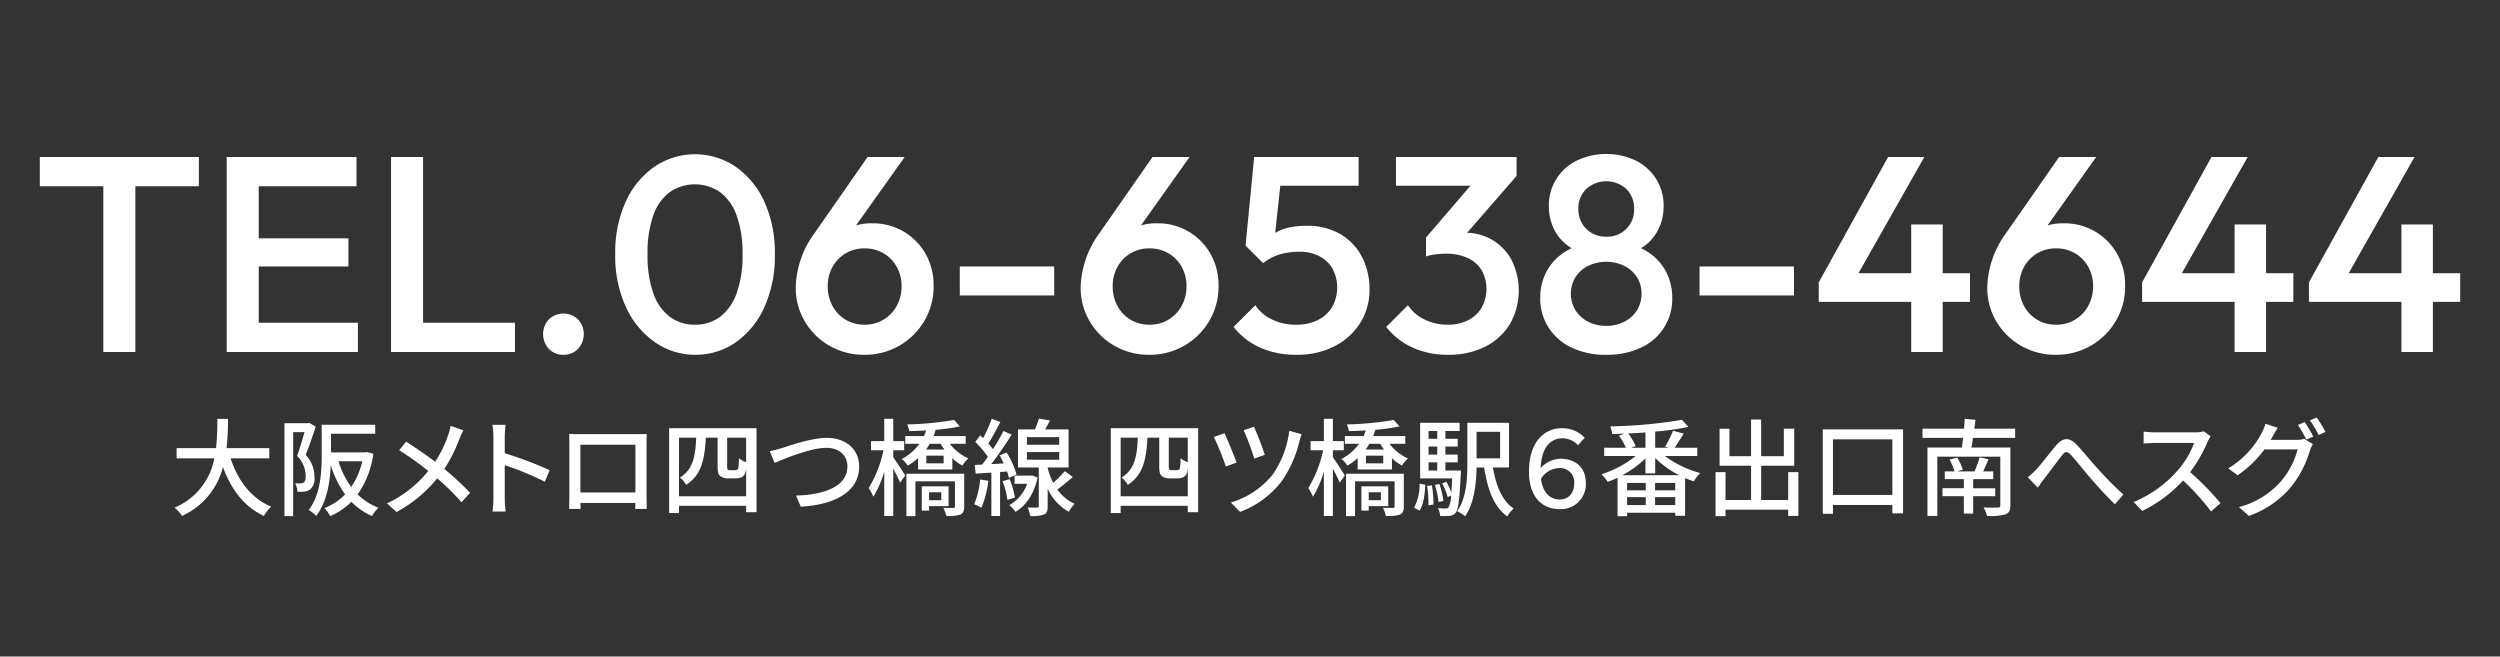
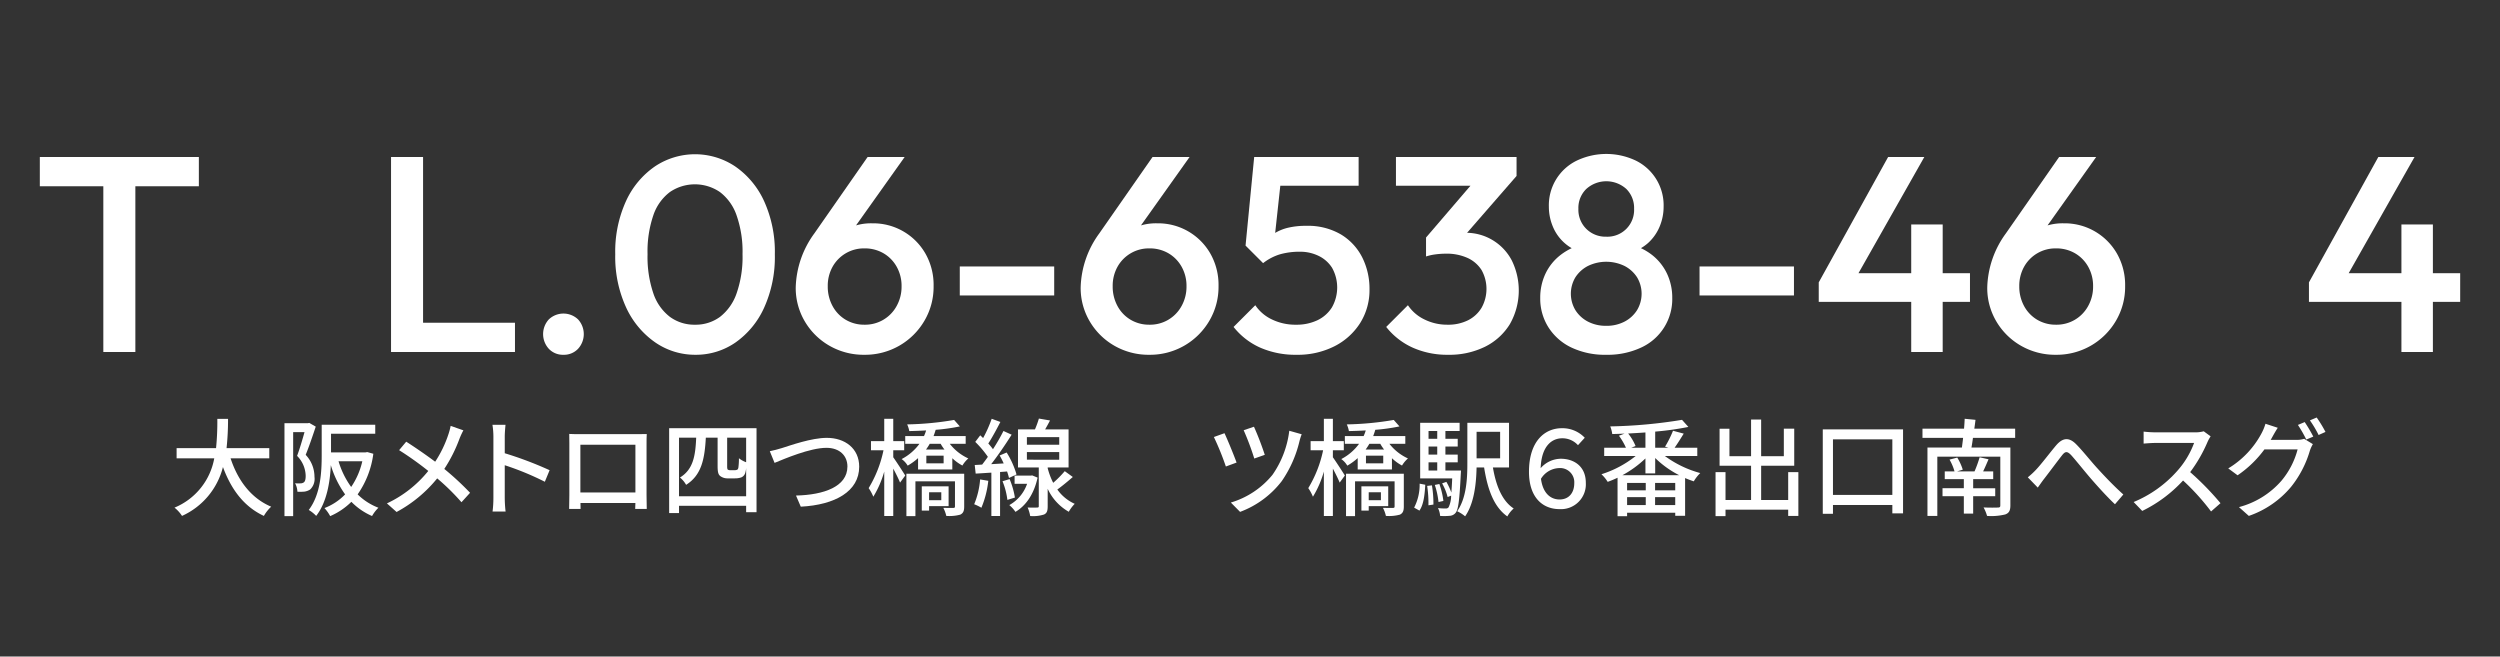
<svg xmlns="http://www.w3.org/2000/svg" width="495" height="130" viewBox="0 0 495 130">
  <rect x="0" y="0" width="495" height="130" fill="#333333" stroke="none" />
  <g>
    <g>
-       <path d="M7.885,36.882V31.092H39.374v5.791Zm12.574,32.813V32.195h6.342V69.695Z" fill="#fff" />
-       <path d="M44.889,69.695V31.092h6.342V69.695Zm4.356-32.813V31.092H70.587v5.791Zm0,15.882V47.195H68.988v5.57Zm0,16.931V63.905H70.863v5.791Z" fill="#fff" />
+       <path d="M7.885,36.882V31.092H39.374v5.791Zm12.574,32.813V32.195h6.342V69.695" fill="#fff" />
      <path d="M77.426,69.695V31.092h6.342V69.695Zm4.356,0V63.905h20.184v5.791Z" fill="#fff" />
      <path d="M111.562,70.247A3.825,3.825,0,0,1,108.666,69.061a4.308,4.308,0,0,1,0-5.818,4.198,4.198,0,0,1,5.791,0,4.307,4.307,0,0,1,0,5.818A3.826,3.826,0,0,1,111.562,70.247Z" fill="#fff" />
      <path d="M137.701,70.247a13.869,13.869,0,0,1-7.969-2.454,17.099,17.099,0,0,1-5.763-6.921,24.048,24.048,0,0,1-2.15-10.533,24.131,24.131,0,0,1,2.123-10.506,16.815,16.815,0,0,1,5.708-6.866,14.297,14.297,0,0,1,15.938,0,16.83,16.83,0,0,1,5.708,6.866,24.277,24.277,0,0,1,2.123,10.561,24.317,24.317,0,0,1-2.123,10.533,16.875,16.875,0,0,1-5.68,6.894A13.729,13.729,0,0,1,137.701,70.247Zm-.11-5.956a8.136,8.136,0,0,0,4.963-1.544,10.017,10.017,0,0,0,3.281-4.632,21.89,21.89,0,0,0,1.186-7.776,21.71,21.71,0,0,0-1.186-7.721,9.761,9.761,0,0,0-3.309-4.605,8.79,8.79,0,0,0-9.872,0,9.595,9.595,0,0,0-3.281,4.577,22.14,22.14,0,0,0-1.158,7.749,22.371,22.371,0,0,0,1.158,7.776,9.758,9.758,0,0,0,3.281,4.632A8.166,8.166,0,0,0,137.591,64.291Z" fill="#fff" />
      <path d="M171.176,70.247a13.587,13.587,0,0,1-6.949-1.792,13.339,13.339,0,0,1-4.88-4.826,12.971,12.971,0,0,1-1.792-6.728,18.906,18.906,0,0,1,3.695-10.699l10.533-15.11h7.335L167.867,46.919l-2.316,1.379a7.517,7.517,0,0,1,1.406-2.178,5.577,5.577,0,0,1,2.261-1.406,10.62,10.62,0,0,1,3.501-.497,11.911,11.911,0,0,1,10.479,5.929,12.556,12.556,0,0,1,1.654,6.535,13.215,13.215,0,0,1-1.82,6.838,13.589,13.589,0,0,1-11.857,6.728Zm0-5.956a7.089,7.089,0,0,0,6.37-3.723,7.873,7.873,0,0,0,.965-3.888,7.72,7.72,0,0,0-.965-3.86,7.047,7.047,0,0,0-2.62-2.674,7.307,7.307,0,0,0-3.75-.965,7.096,7.096,0,0,0-6.342,3.667,7.729,7.729,0,0,0-.938,3.833,8.043,8.043,0,0,0,.938,3.888,6.988,6.988,0,0,0,2.592,2.73A7.147,7.147,0,0,0,171.176,64.291Z" fill="#fff" />
      <path d="M190.037,58.5V52.765h18.695v5.736Z" fill="#fff" />
      <path d="M227.593,70.247a13.587,13.587,0,0,1-6.949-1.792,13.34,13.34,0,0,1-4.88-4.826,12.971,12.971,0,0,1-1.792-6.728A18.906,18.906,0,0,1,217.666,46.202l10.533-15.11h7.335L224.284,46.919l-2.316,1.379a7.517,7.517,0,0,1,1.406-2.178,5.577,5.577,0,0,1,2.261-1.406,10.62,10.62,0,0,1,3.501-.497,11.911,11.911,0,0,1,10.479,5.929,12.556,12.556,0,0,1,1.654,6.535,13.215,13.215,0,0,1-1.82,6.838,13.589,13.589,0,0,1-11.857,6.728Zm0-5.956a7.089,7.089,0,0,0,6.37-3.723,7.873,7.873,0,0,0,.965-3.888,7.72,7.72,0,0,0-.965-3.86,7.046,7.046,0,0,0-2.62-2.674,7.307,7.307,0,0,0-3.75-.965,7.096,7.096,0,0,0-6.342,3.667,7.729,7.729,0,0,0-.938,3.833,8.043,8.043,0,0,0,.938,3.888,6.988,6.988,0,0,0,2.592,2.73A7.147,7.147,0,0,0,227.593,64.291Z" fill="#fff" />
      <path d="M256.711,70.247a17.387,17.387,0,0,1-7.169-1.406,13.956,13.956,0,0,1-5.294-4.108l4.301-4.301a8.101,8.101,0,0,0,3.282,2.812,10.628,10.628,0,0,0,4.77,1.048,9.621,9.621,0,0,0,4.247-.883,6.858,6.858,0,0,0,2.868-2.537,7.981,7.981,0,0,0,.027-7.858A6.488,6.488,0,0,0,261.04,50.642a8.315,8.315,0,0,0-3.612-.8,14.356,14.356,0,0,0-3.943.497,10.194,10.194,0,0,0-3.392,1.765l.166-3.971A7.97,7.97,0,0,1,252.299,46.23a8.992,8.992,0,0,1,2.702-1.131,15.157,15.157,0,0,1,3.64-.386,12.902,12.902,0,0,1,6.866,1.709,11.172,11.172,0,0,1,4.219,4.55,13.815,13.815,0,0,1,1.434,6.314A12.226,12.226,0,0,1,269.312,63.96a12.904,12.904,0,0,1-5.102,4.605A16.102,16.102,0,0,1,256.711,70.247ZM250.093,52.103l-3.475-3.474,1.71-17.537h5.791l-1.985,18.254ZM249.431,36.772l-1.103-5.68h20.68V36.772Z" fill="#fff" />
      <path d="M286.711,70.247a16.769,16.769,0,0,1-6.976-1.406,14.003,14.003,0,0,1-5.267-4.108L278.77,60.431a8.132,8.132,0,0,0,3.254,2.812,10.088,10.088,0,0,0,4.577,1.048,8.791,8.791,0,0,0,4.081-.883,6.576,6.576,0,0,0,2.675-2.481,7.663,7.663,0,0,0,0-7.445,6.429,6.429,0,0,0-2.757-2.399,9.993,9.993,0,0,0-4.329-.855,15.731,15.731,0,0,0-2.041.138,10.192,10.192,0,0,0-1.875.414l2.812-3.64a19.217,19.217,0,0,1,2.454-.745,11.048,11.048,0,0,1,2.509-.303,10.214,10.214,0,0,1,9.182,5.432,13.466,13.466,0,0,1-.359,12.657,12.031,12.031,0,0,1-4.908,4.467A15.977,15.977,0,0,1,286.711,70.247ZM276.399,36.772V31.092h23.879v3.75L294.818,36.772ZM282.355,50.779v-3.75l10.312-12.022,7.61-.166-10.754,12.353Z" fill="#fff" />
      <path d="M318.034,70.247A15.488,15.488,0,0,1,311.142,68.813a10.959,10.959,0,0,1-4.549-3.998,10.626,10.626,0,0,1-1.627-5.818,11.104,11.104,0,0,1,1.02-4.771,10.218,10.218,0,0,1,2.978-3.722,12.05,12.05,0,0,1,4.659-2.206L313.458,50.062a8.841,8.841,0,0,1-6.011-5.239,10.176,10.176,0,0,1-.772-3.916,9.822,9.822,0,0,1,5.514-9.1,13.63,13.63,0,0,1,11.719,0,9.855,9.855,0,0,1,5.488,9.1,10.203,10.203,0,0,1-.771,3.916,9.123,9.123,0,0,1-2.262,3.253,8.729,8.729,0,0,1-3.75,1.985l-.166-1.765a11.808,11.808,0,0,1,4.688,2.206,10.349,10.349,0,0,1,2.951,3.722,11.118,11.118,0,0,1,1.02,4.771,10.545,10.545,0,0,1-6.148,9.816A15.672,15.672,0,0,1,318.034,70.247Zm0-5.735a7.642,7.642,0,0,0,3.613-.827,6.405,6.405,0,0,0,2.48-2.261,6.32,6.32,0,0,0,0-6.535,6.484,6.484,0,0,0-2.48-2.233,8.297,8.297,0,0,0-7.225,0,6.49,6.49,0,0,0-2.482,2.233,6.32,6.32,0,0,0,0,6.535,6.411,6.411,0,0,0,2.482,2.261A7.634,7.634,0,0,0,318.034,64.511Zm0-17.647a5.29,5.29,0,0,0,5.516-5.515,5.285,5.285,0,0,0-1.545-3.943,5.918,5.918,0,0,0-7.912,0,5.232,5.232,0,0,0-1.572,3.943,5.319,5.319,0,0,0,1.572,3.971A5.393,5.393,0,0,0,318.034,46.864Z" fill="#fff" />
      <path d="M336.509,58.5V52.765H355.204v5.736Z" fill="#fff" />
      <path d="M360.111,55.908l13.732-24.816h7.169L366.95,55.908Zm0,3.86V55.908l2.702-1.82h27.243v5.68Zm18.31,9.927V44.438h6.231V69.695Z" fill="#fff" />
      <path d="M407.098,70.247a13.588,13.588,0,0,1-6.949-1.792,13.341,13.341,0,0,1-4.881-4.826,12.98,12.98,0,0,1-1.792-6.728,18.903,18.903,0,0,1,3.695-10.699L407.704,31.092h7.334l-11.25,15.827-2.316,1.379a7.517,7.517,0,0,1,1.406-2.178,5.585,5.585,0,0,1,2.262-1.406,10.623,10.623,0,0,1,3.502-.497,11.909,11.909,0,0,1,10.478,5.929,12.552,12.552,0,0,1,1.655,6.535,13.221,13.221,0,0,1-1.82,6.838,13.588,13.588,0,0,1-11.856,6.728Zm0-5.956a7.088,7.088,0,0,0,6.369-3.723,7.878,7.878,0,0,0,.965-3.888,7.725,7.725,0,0,0-.965-3.86,7.049,7.049,0,0,0-2.619-2.674,7.31,7.31,0,0,0-3.75-.965,7.096,7.096,0,0,0-6.343,3.667,7.74,7.74,0,0,0-.938,3.833,8.054,8.054,0,0,0,.938,3.888,6.995,6.995,0,0,0,2.592,2.73A7.149,7.149,0,0,0,407.098,64.291Z" fill="#fff" />
-       <path d="M424.138,55.908l13.732-24.816h7.169l-14.062,24.816Zm0,3.86V55.908l2.702-1.82H454.083v5.68Zm18.31,9.927V44.438h6.231V69.695Z" fill="#fff" />
      <path d="M457.171,55.908l13.732-24.816h7.169l-14.062,24.816Zm0,3.86V55.908l2.702-1.82h27.243v5.68Zm18.31,9.927V44.438h6.231V69.695Z" fill="#fff" />
    </g>
    <g>
      <path d="M45.655,90.749c1.428,4.367,4.073,7.916,8.042,9.574a7.722,7.722,0,0,0-1.449,1.827c-3.926-1.827-6.467-5.228-8.104-9.679a14.524,14.524,0,0,1-8.104,9.679,6.811,6.811,0,0,0-1.491-1.638A13.062,13.062,0,0,0,42.422,90.749H34.968V88.733h7.811a52.653,52.653,0,0,0,.252-5.795h2.121a52.963,52.963,0,0,1-.294,5.795h8.461V90.749Z" fill="#fff" />
      <path d="M62.519,84.471c-.588,1.764-1.323,3.947-1.995,5.585a6.356,6.356,0,0,1,1.743,4.367,2.906,2.906,0,0,1-.861,2.499,2.826,2.826,0,0,1-1.134.42,9.956,9.956,0,0,1-1.386.021,3.813,3.813,0,0,0-.462-1.68,6.328,6.328,0,0,0,1.071.021,1.13,1.13,0,0,0,.651-.189c.294-.21.378-.714.378-1.323a5.758,5.758,0,0,0-1.701-3.926c.525-1.407,1.071-3.275,1.47-4.703H58.047v16.629H56.325V83.799h4.619l.294-.063Zm11.401,5.375A18.081,18.081,0,0,1,70.812,97.888a11.858,11.858,0,0,0,4.115,2.646,7.398,7.398,0,0,0-1.26,1.638,12.82,12.82,0,0,1-4.094-2.813,13.598,13.598,0,0,1-4.199,2.834,7.614,7.614,0,0,0-1.134-1.596A11.257,11.257,0,0,0,68.335,97.888a19.366,19.366,0,0,1-2.834-5.795c-.147,3.317-.777,7.328-2.897,10.057a6.702,6.702,0,0,0-1.47-1.176c2.373-3.128,2.562-7.58,2.562-10.855V84.093h10.603v1.785H65.542v3.695h6.824l.357-.063ZM67.033,91.337A16.876,16.876,0,0,0,69.532,96.418a14.967,14.967,0,0,0,2.205-5.081Z" fill="#fff" />
      <path d="M91.75,85.206a15.277,15.277,0,0,0-.777,1.68,29.387,29.387,0,0,1-3.002,5.963,56.267,56.267,0,0,1,5.102,4.724l-1.701,1.869a44.401,44.401,0,0,0-4.808-4.724,26.467,26.467,0,0,1-8.042,6.656l-1.911-1.701a23.088,23.088,0,0,0,8.188-6.425,62.996,62.996,0,0,0-5.774-4.115l1.407-1.68c1.743,1.113,4.052,2.708,5.732,3.968a22.865,22.865,0,0,0,2.604-5.375A13.071,13.071,0,0,0,89.23,84.324Z" fill="#fff" />
      <path d="M107.877,95.389a55.974,55.974,0,0,0-7.937-3.275v6.488a24.601,24.601,0,0,0,.168,2.688H97.526a21.98,21.98,0,0,0,.168-2.688V86.466a15.199,15.199,0,0,0-.189-2.352h2.583c-.063.693-.147,1.617-.147,2.352v3.275a72.453,72.453,0,0,1,8.881,3.359Z" fill="#fff" />
      <path d="M128.016,98.056c0,.735.042,2.541.042,2.708h-2.289c.021-.105.021-.588.042-1.176h-10.876c0,.567,0,1.071.021,1.176H112.689c0-.189.042-1.869.042-2.708V87.747c0-.546,0-1.26-.021-1.827.819.042,1.491.042,2.016.042h11.401c.483,0,1.239,0,1.932-.021-.042.567-.042,1.218-.042,1.806Zm-13.102-9.994v9.448h10.897V88.062Z" fill="#fff" />
      <path d="M149.793,84.786V101.415h-2.058v-1.26H134.445V101.583h-1.953V84.786Zm-2.058,13.479v-5.627a4.303,4.303,0,0,1-.189,1.05,1.398,1.398,0,0,1-.777.84,3.876,3.876,0,0,1-1.26.189h-1.407a2.386,2.386,0,0,1-1.47-.441c-.378-.294-.546-.693-.546-2.016V86.655h-2.331c-.231,4.22-.84,7.412-3.905,9.343a5.036,5.036,0,0,0-1.218-1.449c2.625-1.596,3.065-4.304,3.212-7.895h-3.401V98.266Zm0-11.611h-3.758v5.711c0,.336.042.567.147.63a.939.939,0,0,0,.462.105h.777a1.402,1.402,0,0,0,.567-.084c.126-.042.231-.189.273-.462a13.922,13.922,0,0,0,.105-1.827,4.938,4.938,0,0,0,1.428.798Z" fill="#fff" />
      <path d="M154.836,88.712c1.68-.525,5.816-2.016,8.881-2.016,3.569,0,6.404,2.079,6.404,5.711,0,4.871-4.745,7.559-11.569,7.916l-.945-2.205c5.522-.126,10.183-1.764,10.183-5.753,0-2.079-1.491-3.695-4.157-3.695-3.254,0-8.377,2.205-10.267,2.981l-.945-2.31C153.178,89.195,154.06,88.943,154.836,88.712Z" fill="#fff" />
      <path d="M176.865,90.539c.588.819,2.037,3.065,2.373,3.611L178.209,95.557c-.252-.651-.819-1.785-1.344-2.771v9.385h-1.785V93.374a19.823,19.823,0,0,1-2.163,4.976,8.795,8.795,0,0,0-.924-1.701,23.782,23.782,0,0,0,2.939-7.496h-2.478V87.348h2.625V82.917h1.785v4.43h2.163v1.806h-2.163Zm11.191-2.667A9.813,9.813,0,0,0,191.73,90.77a5.903,5.903,0,0,0-1.176,1.407,9.085,9.085,0,0,1-1.995-1.449v2.226h-6.782V90.707a11.752,11.752,0,0,1-2.058,1.491,4.19,4.19,0,0,0-1.197-1.302,10.132,10.132,0,0,0,3.527-3.023h-2.813V86.34h3.716a8.011,8.011,0,0,0,.42-1.113c-1.134.063-2.268.105-3.338.126a5.101,5.101,0,0,0-.42-1.323,60.634,60.634,0,0,0,9.301-.882l1.134,1.281a37.006,37.006,0,0,1-4.787.672c-.126.42-.252.819-.42,1.239h6.362v1.533Zm2.855,12.409c0,.84-.168,1.323-.777,1.617a8.092,8.092,0,0,1-2.771.252,6.352,6.352,0,0,0-.588-1.596c.861.021,1.722.021,1.974.021.273-.021.336-.084.336-.315V95.305h-7.832v6.887h-1.785V93.793h11.443Zm-6.95-.063v.882h-1.449V96.292h5.312v3.926Zm.126-12.346a11.518,11.518,0,0,1-.735,1.134h3.653a8.864,8.864,0,0,1-.756-1.134Zm2.75,2.352H183.416v1.512h3.422Zm-2.876,7.244v1.575h2.415V97.468Z" fill="#fff" />
      <path d="M195.682,95.2a19.147,19.147,0,0,1-1.365,5.333,9.988,9.988,0,0,0-1.428-.693,16.074,16.074,0,0,0,1.176-4.913Zm2.331-1.743v8.713h-1.722V93.584c-1.134.063-2.184.147-3.107.189l-.189-1.701,1.47-.084c.357-.462.756-.987,1.134-1.533a20.106,20.106,0,0,0-2.499-2.96l.987-1.302c.189.168.378.357.567.546a25.13,25.13,0,0,0,1.701-3.821l1.722.63c-.735,1.428-1.638,3.107-2.394,4.262a12.975,12.975,0,0,1,.924,1.134,37.814,37.814,0,0,0,2.079-3.611l1.617.735c-1.176,1.869-2.688,4.094-4.052,5.837l2.478-.147a15.763,15.763,0,0,0-.798-1.575l1.386-.588a17.133,17.133,0,0,1,1.953,4.346l-1.491.693a11.645,11.645,0,0,0-.378-1.281Zm1.89,1.407a16.248,16.248,0,0,1,1.05,3.653l-1.491.462a14.184,14.184,0,0,0-.966-3.695Zm5.543-.294c-.735,3.317-2.331,5.564-4.388,6.782a6.194,6.194,0,0,0-1.218-1.344,7.667,7.667,0,0,0,3.527-4.22h-2.478v-1.617h3.212l.273-.042Zm6.971-.126c-.987.861-2.1,1.785-3.065,2.478a8.403,8.403,0,0,0,3.443,2.834,7.511,7.511,0,0,0-1.176,1.575,10.028,10.028,0,0,1-4.178-4.556v3.443c0,.882-.126,1.386-.735,1.659a7.103,7.103,0,0,1-2.729.294,7.01,7.01,0,0,0-.504-1.68c.84.021,1.638.021,1.89,0,.252,0,.315-.063.315-.294V92.555h-4.115v-7.538h3.359a17.842,17.842,0,0,0,.777-2.142l2.205.378c-.315.609-.651,1.218-.966,1.764h4.64v7.538h-4.136v.147a14.336,14.336,0,0,0,1.092,2.897,21.419,21.419,0,0,0,2.289-2.31Zm-9.091-6.383H209.728V86.55h-6.404Zm0,2.96H209.728V89.51h-6.404Z" fill="#fff" />
-       <path d="M237.237,84.786V101.415h-2.058v-1.26H221.889V101.583h-1.953V84.786Zm-2.058,13.479v-5.627a4.302,4.302,0,0,1-.189,1.05,1.398,1.398,0,0,1-.777.84,3.876,3.876,0,0,1-1.26.189h-1.407a2.386,2.386,0,0,1-1.47-.441c-.378-.294-.546-.693-.546-2.016V86.655h-2.331c-.231,4.22-.84,7.412-3.905,9.343a5.036,5.036,0,0,0-1.218-1.449c2.625-1.596,3.065-4.304,3.212-7.895h-3.401V98.266Zm0-11.611h-3.758v5.711c0,.336.042.567.147.63a.939.939,0,0,0,.462.105h.777a1.402,1.402,0,0,0,.567-.084c.126-.042.231-.189.273-.462a13.918,13.918,0,0,0,.105-1.827,4.938,4.938,0,0,0,1.428.798Z" fill="#fff" />
      <path d="M244.842,91.589l-2.121.777a54.402,54.402,0,0,0-2.373-5.837l2.1-.756C243.036,87.012,244.338,90.182,244.842,91.589Zm12.892-5.606a11.557,11.557,0,0,0-.441,1.386,23.337,23.337,0,0,1-3.506,7.895,18.538,18.538,0,0,1-8.251,6.089L243.708,99.504a16.823,16.823,0,0,0,8.251-5.501A19.283,19.283,0,0,0,255.277,85.29Zm-7.307,4.073-2.079.735a52.878,52.878,0,0,0-2.1-5.606l2.037-.693A59.096,59.096,0,0,1,250.427,90.056Z" fill="#fff" />
      <path d="M263.91,90.539c.588.819,2.037,3.065,2.373,3.611l-1.029,1.407c-.252-.651-.819-1.785-1.344-2.771v9.385h-1.785V93.374a19.823,19.823,0,0,1-2.163,4.976,8.795,8.795,0,0,0-.924-1.701,23.782,23.782,0,0,0,2.939-7.496H259.501V87.348h2.625V82.917h1.785v4.43h2.163v1.806h-2.163Zm11.191-2.667A9.813,9.813,0,0,0,278.775,90.77a5.903,5.903,0,0,0-1.176,1.407A9.085,9.085,0,0,1,275.605,90.728v2.226h-6.782V90.707a11.752,11.752,0,0,1-2.058,1.491,4.19,4.19,0,0,0-1.197-1.302,10.132,10.132,0,0,0,3.527-3.023h-2.813V86.34H269.999a8.012,8.012,0,0,0,.42-1.113c-1.134.063-2.268.105-3.338.126a5.102,5.102,0,0,0-.42-1.323,60.634,60.634,0,0,0,9.301-.882l1.134,1.281a37.006,37.006,0,0,1-4.787.672c-.126.42-.252.819-.42,1.239h6.362v1.533Zm2.855,12.409c0,.84-.168,1.323-.777,1.617a8.092,8.092,0,0,1-2.771.252,6.352,6.352,0,0,0-.588-1.596c.861.021,1.722.021,1.974.021.273-.021.336-.084.336-.315V95.305h-7.832v6.887h-1.785V93.793h11.443Zm-6.95-.063v.882h-1.449V96.292h5.312v3.926Zm.126-12.346a11.518,11.518,0,0,1-.735,1.134h3.653a8.864,8.864,0,0,1-.756-1.134Zm2.75,2.352h-3.422v1.512h3.422Zm-2.876,7.244v1.575h2.415V97.468Z" fill="#fff" />
      <path d="M279.997,100.512a9.904,9.904,0,0,0,1.092-4.745l1.113.21c-.105,1.932-.315,3.926-1.155,5.123Zm9.28-7.349s-.021.504-.042.735c-.252,5.081-.483,6.971-1.008,7.622a1.591,1.591,0,0,1-1.176.609,11.075,11.075,0,0,1-1.911.021,4.081,4.081,0,0,0-.42-1.554,11.727,11.727,0,0,0,1.512.084.682.682,0,0,0,.588-.231,5.37,5.37,0,0,0,.504-2.31l-.693.273a11.256,11.256,0,0,0-1.092-2.708l.84-.294a11.997,11.997,0,0,1,.987,2.121c.063-.756.126-1.68.168-2.813h-6.341v-11.002h7.811V85.332h-2.813v1.554h2.436v1.533h-2.436v1.596h2.436v1.533h-2.436v1.617ZM283.524,96.103a22.454,22.454,0,0,1,.294,3.8l-.987.147a22.666,22.666,0,0,0-.252-3.842Zm-.672-10.771v1.554h1.722V85.332Zm1.722,3.086h-1.722v1.596h1.722Zm-1.722,4.745h1.722V91.547h-1.722Zm1.974,6.236a15.867,15.867,0,0,0-.735-3.38l.903-.189a15.782,15.782,0,0,1,.798,3.359Zm10.771-6.845c.609,3.611,1.827,6.635,4.115,8.125a5.785,5.785,0,0,0-1.26,1.575c-2.667-1.89-3.905-5.333-4.598-9.7h-1.491c-.063,3.149-.462,7.097-2.268,9.679a7.192,7.192,0,0,0-1.575-1.008c1.869-2.667,2.016-6.551,2.016-9.574V83.715h8.251v8.839ZM292.364,85.5v5.249h4.661V85.5Z" fill="#fff" />
      <path d="M312.439,88.146a4.136,4.136,0,0,0-3.128-1.365c-1.911,0-4.095,1.365-4.263,5.921a5.352,5.352,0,0,1,3.989-1.869c2.583,0,4.955,1.47,4.955,4.766a4.924,4.924,0,0,1-5.207,5.207c-3.275,0-6.047-2.226-6.047-7.391,0-6.11,3.17-8.629,6.509-8.629a6.083,6.083,0,0,1,4.535,1.89Zm-.734,7.517a2.804,2.804,0,0,0-3.024-2.981,4.381,4.381,0,0,0-3.569,2.121c.378,2.876,1.911,4.094,3.695,4.094C310.529,98.896,311.705,97.699,311.705,95.662Z" fill="#fff" />
      <path d="M329.639,90.287a21.129,21.129,0,0,0,7.013,3.38,7.47,7.47,0,0,0-1.28,1.638c-.567-.189-1.155-.399-1.722-.651v7.475h-1.953V101.52h-9.532v.693h-1.89V94.591c-.65.315-1.322.588-1.952.819a7.528,7.528,0,0,0-1.239-1.512,20.877,20.877,0,0,0,6.782-3.611h-6.236v-1.638h4.305a12.669,12.669,0,0,0-1.386-2.373l1.112-.42c-.818.042-1.638.063-2.436.084a6.172,6.172,0,0,0-.398-1.512A97.451,97.451,0,0,0,333.04,83.127l1.26,1.407a58.956,58.956,0,0,1-6.571.924v3.191h2.624l-.672-.21a21.044,21.044,0,0,0,1.575-3.149l2.12.567c-.608.987-1.26,2.037-1.806,2.792h4.493v1.638Zm2.835,3.8a19.254,19.254,0,0,1-4.745-3.401v3.044h-1.932V90.77a21.19,21.19,0,0,1-4.557,3.317Zm-6.614,1.533h-3.695v1.47h3.695Zm-3.695,4.388h3.695V98.434h-3.695ZM325.797,85.626c-1.134.084-2.289.147-3.423.21a10.062,10.062,0,0,1,1.47,2.478l-.86.336h2.813Zm5.899,9.994H327.707v1.47h3.989Zm0,4.388V98.434H327.707v1.575Z" fill="#fff" />
      <path d="M356.077,93.479v8.671h-2.016v-1.239H341.652v1.281h-1.974V93.479h1.974v5.522h5.061V92.219h-6.236V84.891h1.953v5.438h4.283V83.064H348.707V90.329h4.493v-5.459h2.058v7.349H348.707v6.782h5.354v-5.522Z" fill="#fff" />
      <path d="M376.804,85.017V101.646h-2.12V99.987H362.926V101.73h-2.016V85.017Zm-2.12,12.976v-11.002H362.926v11.002Z" fill="#fff" />
      <path d="M390.645,86.697c-.084.672-.189,1.323-.294,1.911h7.705v11.443c0,1.05-.272,1.533-1.008,1.806a11.555,11.555,0,0,1-3.611.294,7.696,7.696,0,0,0-.692-1.68c1.196.063,2.478.042,2.834.021.378,0,.483-.105.483-.441v-9.637H383.59V102.15h-1.953V88.607h6.824c.062-.567.168-1.239.23-1.911h-8.041V84.87h8.23c.062-.693.104-1.365.126-1.953l2.142.21c-.063.567-.147,1.155-.231,1.743h8.084v1.827Zm.042,11.548V101.688h-1.848V98.245h-4.221V96.67h4.221V94.864h-3.779V93.332h1.932a10.053,10.053,0,0,0-.987-2.331l1.533-.399a10.838,10.838,0,0,1,1.092,2.394l-1.113.336H390.959a23.617,23.617,0,0,0,1.008-2.792l1.764.399c-.356.819-.714,1.659-1.07,2.394h1.994v1.533h-3.968v1.806h4.367v1.575Z" fill="#fff" />
      <path d="M403.12,93.017c1.028-1.071,2.729-3.338,3.968-4.808,1.302-1.533,2.541-1.701,3.969-.273,1.302,1.302,2.96,3.422,4.241,4.808,1.28,1.407,3.212,3.464,5.123,5.165l-1.659,1.932c-1.554-1.449-3.401-3.506-4.787-5.102-1.322-1.533-2.897-3.527-3.863-4.598-.84-.882-1.218-.777-1.868.063-.903,1.155-2.52,3.338-3.485,4.577-.462.588-.924,1.281-1.281,1.764l-1.974-2.037A14.704,14.704,0,0,0,403.12,93.017Z" fill="#fff" />
      <path d="M437.704,86.403a7.25,7.25,0,0,0-.608,1.092,28.759,28.759,0,0,1-3.443,5.984,55.852,55.852,0,0,1,6.005,6.152l-1.869,1.638a45.349,45.349,0,0,0-5.543-6.131,26.863,26.863,0,0,1-8.083,6.026l-1.701-1.764a23.598,23.598,0,0,0,8.63-6.152,17.272,17.272,0,0,0,3.338-5.543h-7.705c-.819,0-1.953.105-2.289.126V85.458a22.465,22.465,0,0,0,2.289.147h7.789a6.372,6.372,0,0,0,1.827-.21Z" fill="#fff" />
      <path d="M454.651,87.096a4.936,4.936,0,0,0,1.575-.21l1.722,1.05a7.152,7.152,0,0,0-.588,1.281A20.789,20.789,0,0,1,453.665,96.355a18.897,18.897,0,0,1-8.398,5.795l-1.953-1.743a16.806,16.806,0,0,0,8.42-5.228,15.907,15.907,0,0,0,3.191-6.194h-6.572A21.741,21.741,0,0,1,443.041,94.108l-1.848-1.365a17.962,17.962,0,0,0,6.593-6.95,9.837,9.837,0,0,0,.776-1.89l2.436.798c-.42.63-.86,1.428-1.092,1.848-.104.189-.188.357-.314.546Zm1.68-3.527a30.328,30.328,0,0,1,1.701,2.876l-1.386.588a24.994,24.994,0,0,0-1.659-2.897Zm2.373-.903a24.881,24.881,0,0,1,1.742,2.855l-1.364.609a21.121,21.121,0,0,0-1.722-2.897Z" fill="#fff" />
    </g>
  </g>
</svg>